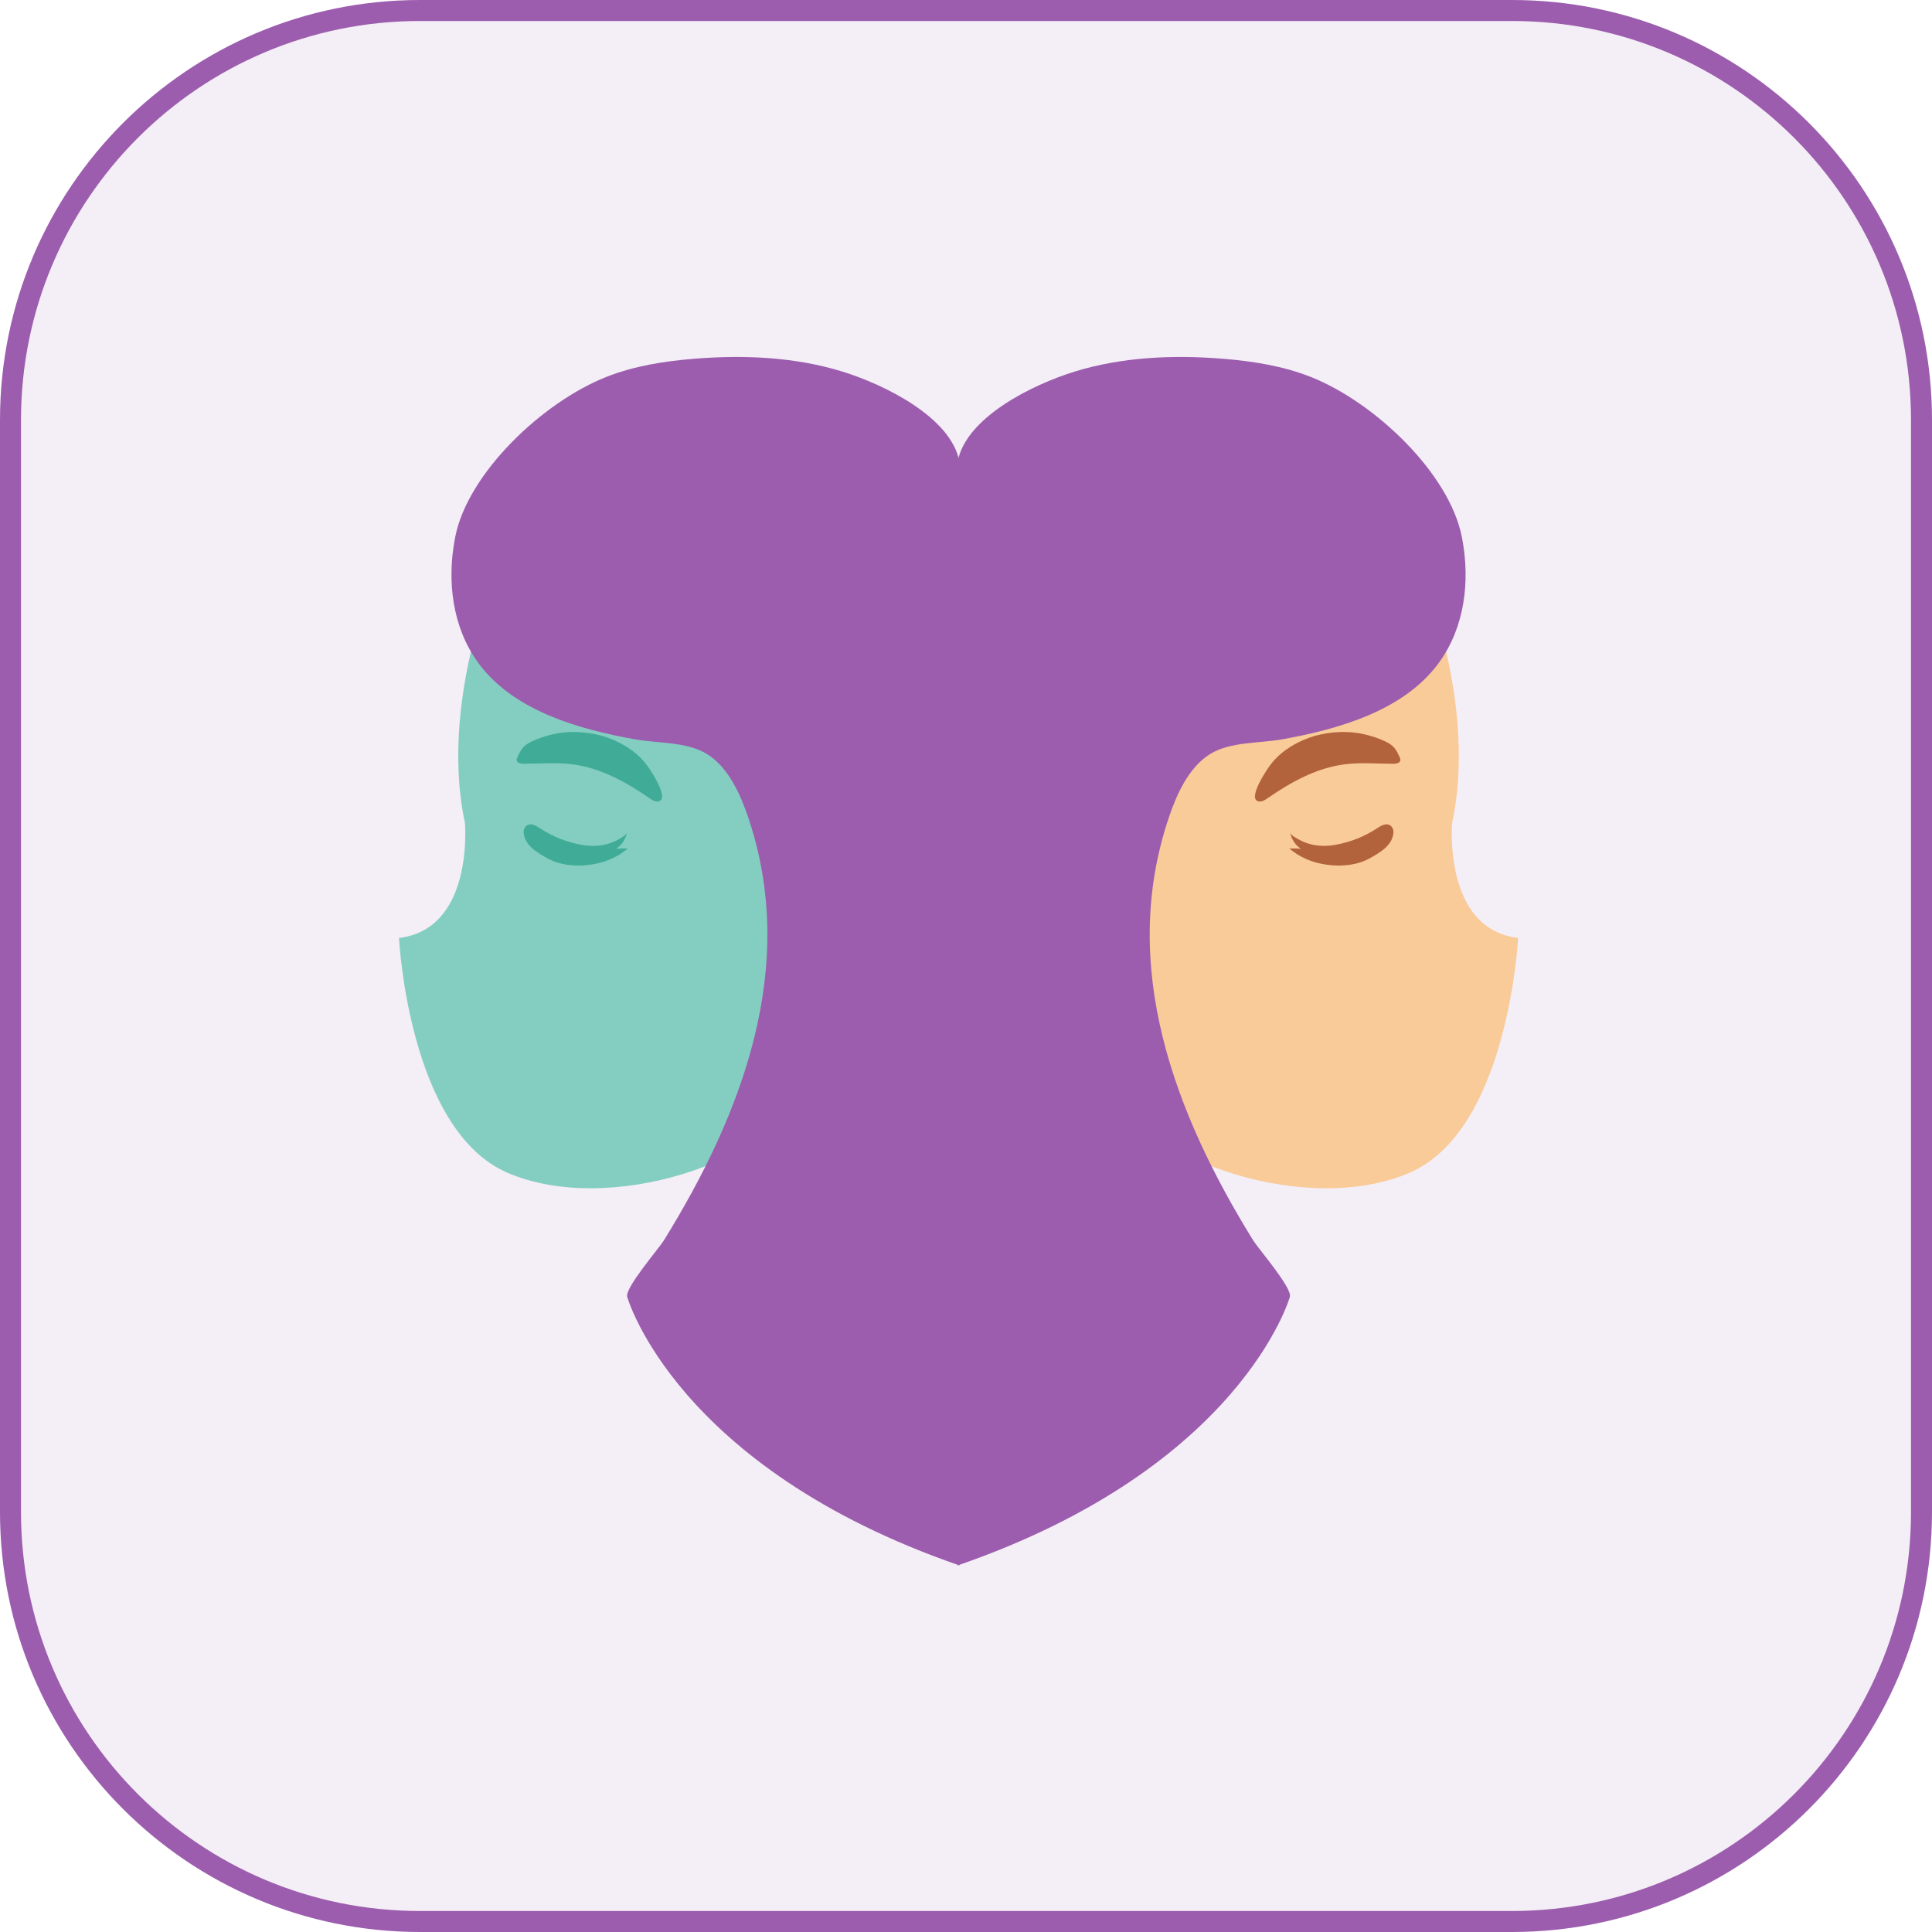
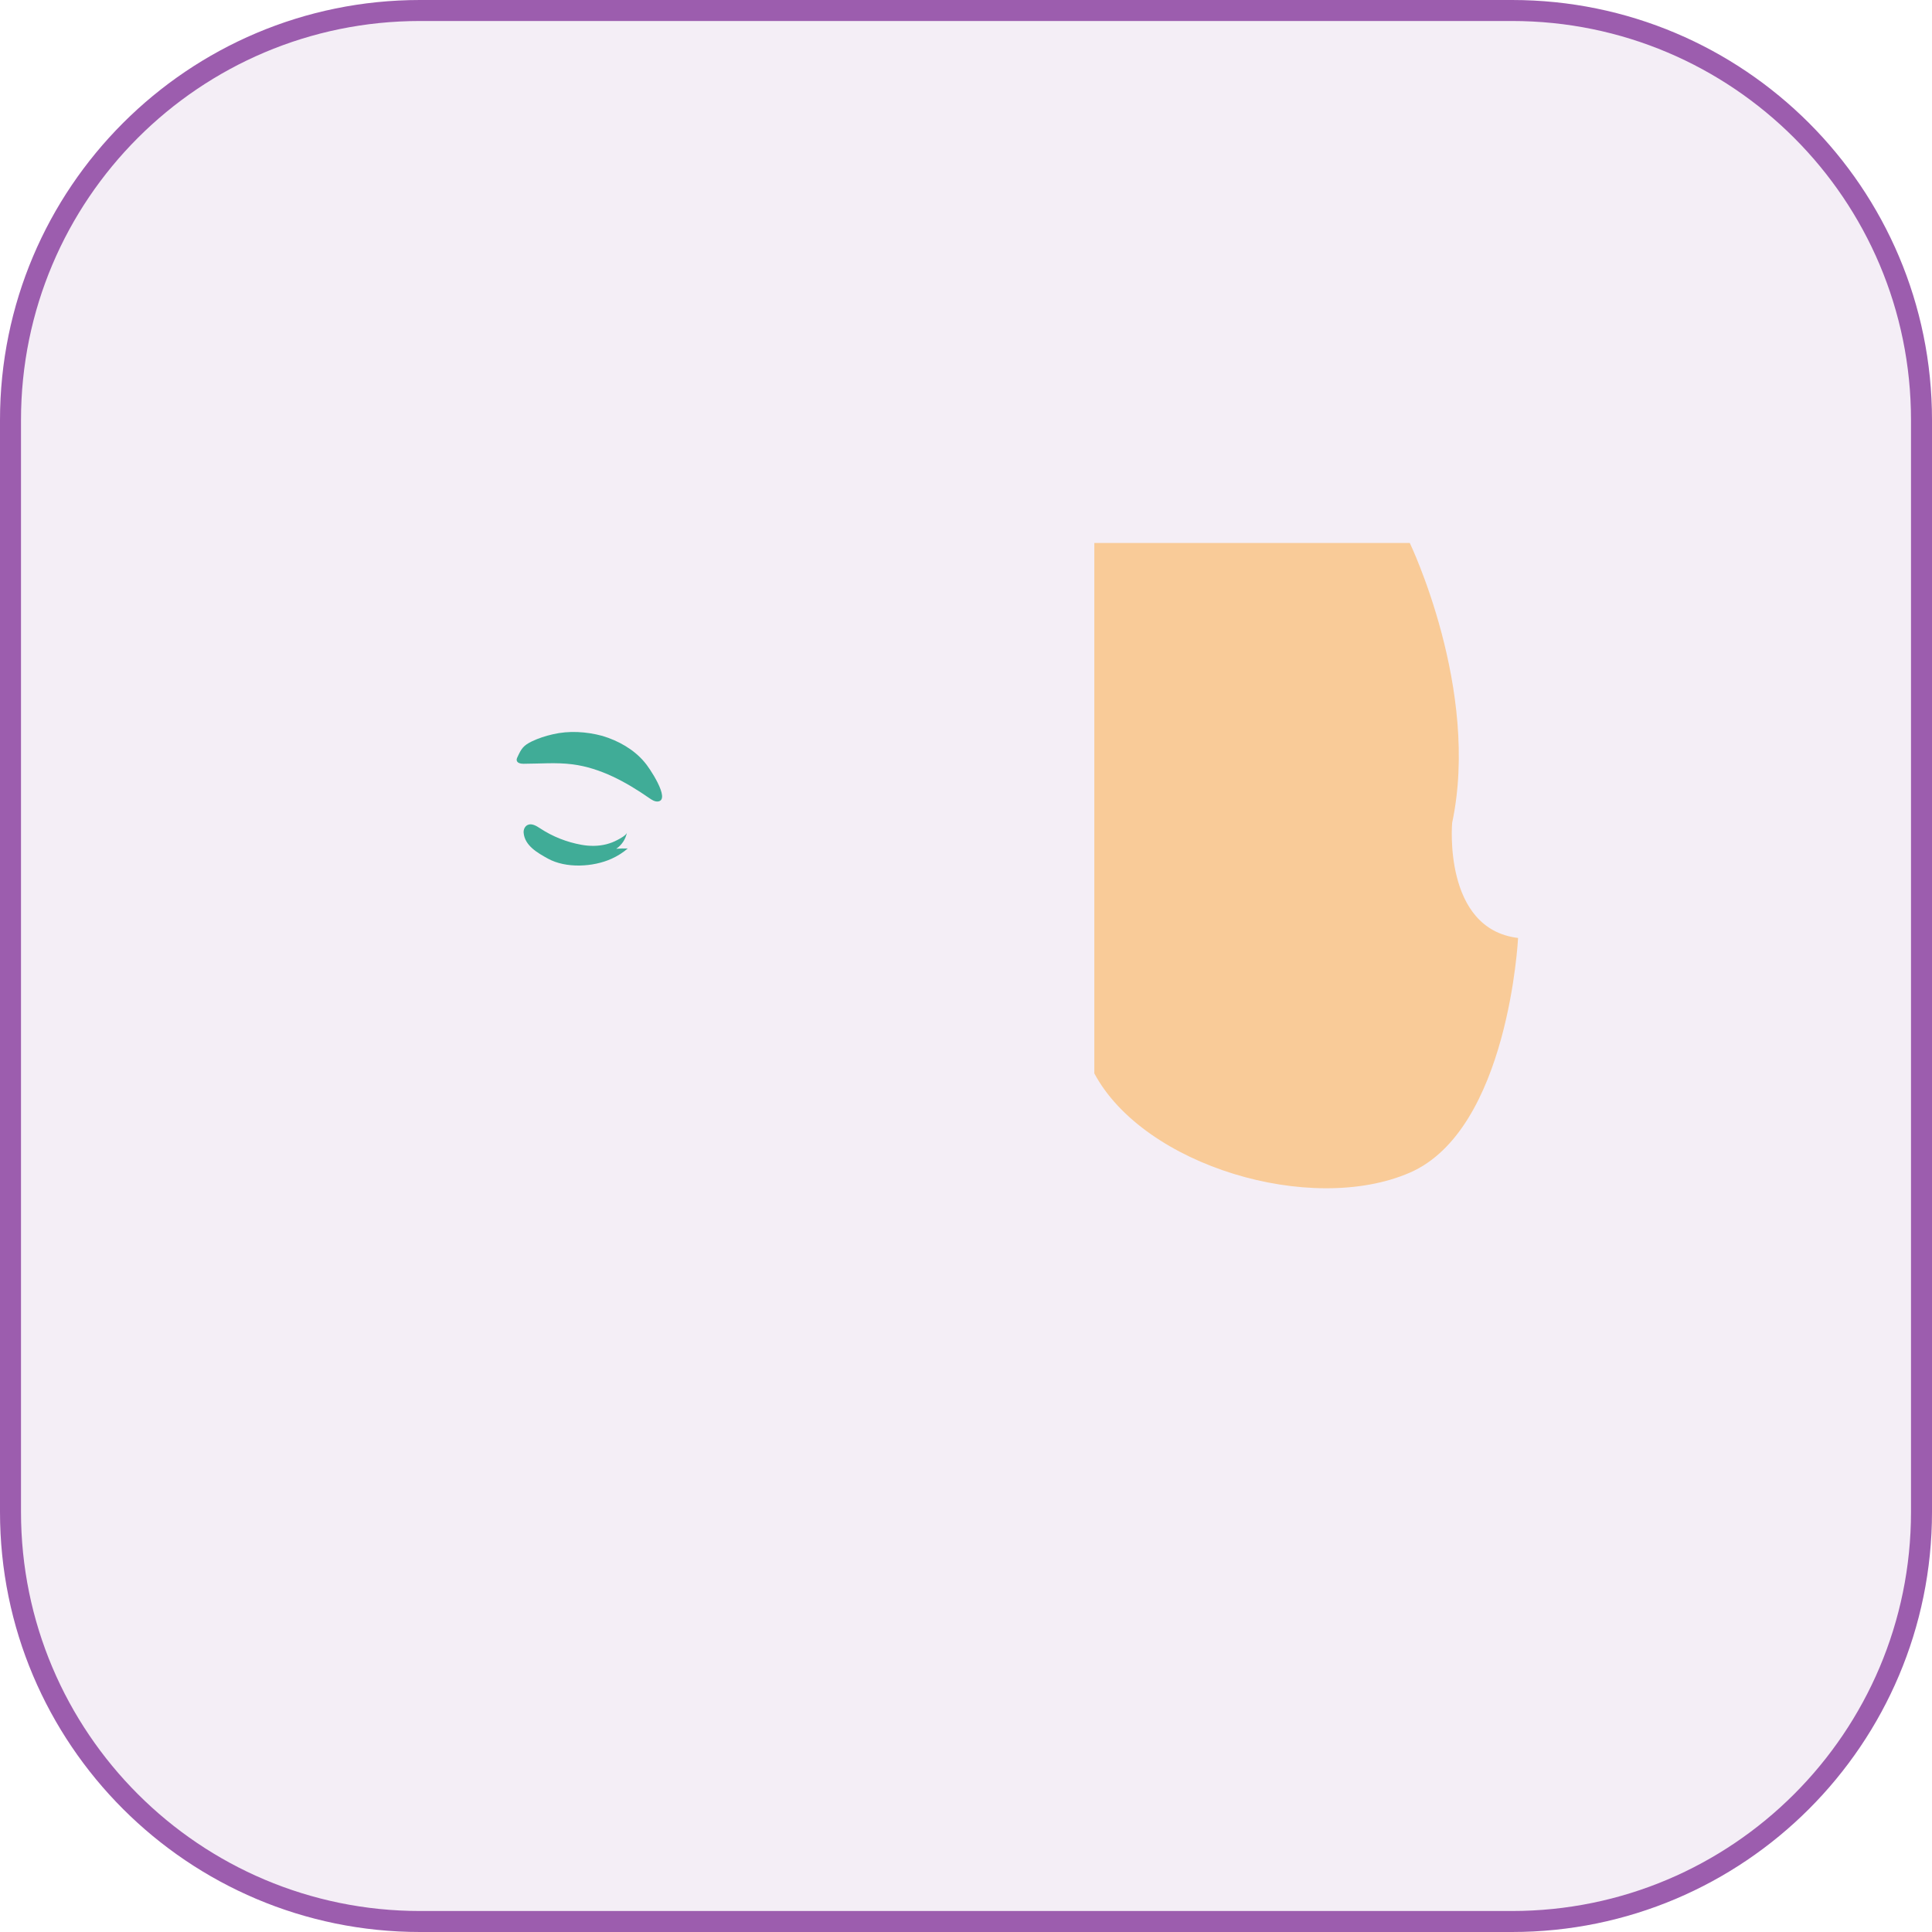
<svg xmlns="http://www.w3.org/2000/svg" width="92" height="92" viewBox="0 0 92 92" fill="none">
  <path d="M0.5 20C0.5 9.23 9.231 0.5 20 0.5H72C82.77 0.5 91.5 9.23 91.5 20V72C91.5 82.769 82.77 91.5 72 91.5H20C9.231 91.5 0.5 82.769 0.5 72V20Z" fill="#9C5DAE" fill-opacity="0.102" stroke="#9C5DAE" />
-   <path d="M24.157 25.855C24.157 25.855 20.794 32.842 22.139 39.183C22.139 39.183 22.588 44.235 19 44.665C19 44.665 19.449 53.8 24.157 55.842C28.865 57.884 36.825 55.52 39.179 51.114V25.855H24.157Z" fill="#84CEC1" />
  <path d="M24.609 36.135C24.616 36.105 24.629 36.077 24.642 36.05C24.826 35.65 24.918 35.503 25.327 35.304C25.646 35.15 25.984 35.045 26.328 34.965C27.091 34.788 27.907 34.834 28.686 35.043C29.454 35.275 30.184 35.688 30.687 36.288C30.879 36.49 31.961 38.087 31.336 38.165C31.183 38.184 31.041 38.09 30.914 38.002C29.811 37.237 28.595 36.569 27.264 36.397C26.491 36.297 25.708 36.369 24.928 36.37C24.795 36.37 24.624 36.337 24.605 36.205C24.601 36.182 24.603 36.158 24.609 36.135Z" fill="#40AC97" />
-   <path d="M21.683 25.543C21.651 25.708 21.622 25.872 21.597 26.038C21.299 28.054 21.65 30.223 22.995 31.849C24.66 33.864 27.517 34.723 30.241 35.207C31.336 35.402 32.685 35.314 33.645 35.894C34.677 36.519 35.255 37.821 35.626 38.914C38.033 46.024 35.344 53.041 31.606 59.078C31.374 59.452 29.748 61.331 29.866 61.753C29.866 61.753 32.152 69.868 45.683 74.543C45.683 73.582 45.683 72.622 45.683 71.662C45.683 65.626 45.683 59.591 45.683 53.555C45.683 46.263 45.683 38.971 45.683 31.68C45.683 29.15 45.683 26.62 45.683 24.09C45.683 23.419 45.81 22.629 45.683 21.966C45.282 19.877 42.136 18.316 40.104 17.691C37.858 17 35.435 16.892 33.073 17.082C31.628 17.198 30.179 17.428 28.851 17.957C25.812 19.169 22.288 22.533 21.683 25.543Z" fill="#9C5DAE" />
  <path d="M29.124 40.892C28.245 41.29 26.948 41.362 26.084 40.882C25.603 40.616 24.985 40.271 24.935 39.653C24.923 39.508 24.99 39.35 25.121 39.286C25.316 39.19 25.54 39.326 25.721 39.446C26.317 39.839 26.994 40.105 27.697 40.23C28.085 40.299 28.488 40.3 28.872 40.203C29.061 40.155 29.244 40.084 29.415 39.991C29.517 39.936 29.822 39.776 29.852 39.652C29.793 39.961 29.605 40.244 29.344 40.418C29.526 40.402 29.709 40.397 29.892 40.405C29.661 40.603 29.401 40.767 29.124 40.892Z" fill="#40AC97" />
  <path d="M67.132 25.855C67.132 25.855 70.495 32.842 69.15 39.183C69.15 39.183 68.701 44.235 72.289 44.665C72.289 44.665 71.84 53.8 67.132 55.842C62.424 57.884 54.465 55.52 52.111 51.114V25.855H67.132Z" fill="#F9CB98" />
-   <path d="M66.68 36.135C66.672 36.105 66.66 36.077 66.647 36.05C66.463 35.65 66.371 35.503 65.962 35.304C65.643 35.15 65.305 35.045 64.961 34.965C64.198 34.788 63.381 34.834 62.603 35.043C61.834 35.275 61.105 35.688 60.602 36.288C60.41 36.49 59.328 38.087 59.953 38.165C60.106 38.184 60.248 38.09 60.375 38.002C61.477 37.237 62.694 36.569 64.025 36.397C64.798 36.297 65.581 36.369 66.361 36.37C66.493 36.37 66.665 36.337 66.684 36.205C66.688 36.182 66.686 36.158 66.68 36.135Z" fill="#B2633B" />
-   <path d="M69.606 25.543C69.639 25.708 69.667 25.872 69.692 26.038C69.99 28.054 69.639 30.223 68.294 31.849C66.629 33.864 63.773 34.723 61.048 35.207C59.953 35.402 58.604 35.314 57.645 35.894C56.612 36.519 56.034 37.821 55.664 38.914C53.257 46.024 55.945 53.041 59.683 59.078C59.915 59.452 61.542 61.331 61.423 61.753C61.423 61.753 59.137 69.868 45.606 74.543C45.606 73.582 45.606 72.622 45.606 71.662C45.606 65.626 45.606 59.591 45.606 53.555C45.606 46.263 45.606 38.971 45.606 31.68C45.606 29.15 45.606 26.62 45.606 24.09C45.606 23.419 45.479 22.629 45.606 21.966C46.007 19.877 49.153 18.316 51.185 17.691C53.431 17 55.854 16.892 58.216 17.082C59.661 17.198 61.111 17.428 62.438 17.957C65.477 19.169 69.002 22.533 69.606 25.543Z" fill="#9C5DAE" />
-   <path d="M62.166 40.892C63.045 41.29 64.341 41.362 65.206 40.882C65.686 40.616 66.305 40.271 66.354 39.653C66.366 39.508 66.299 39.35 66.168 39.286C65.973 39.19 65.749 39.326 65.568 39.446C64.972 39.839 64.294 40.105 63.592 40.23C63.204 40.299 62.801 40.3 62.417 40.203C62.228 40.155 62.045 40.084 61.874 39.991C61.772 39.936 61.467 39.776 61.437 39.652C61.497 39.961 61.684 40.244 61.945 40.418C61.763 40.402 61.579 40.397 61.396 40.405C61.628 40.603 61.888 40.767 62.166 40.892Z" fill="#B2633B" />
</svg>